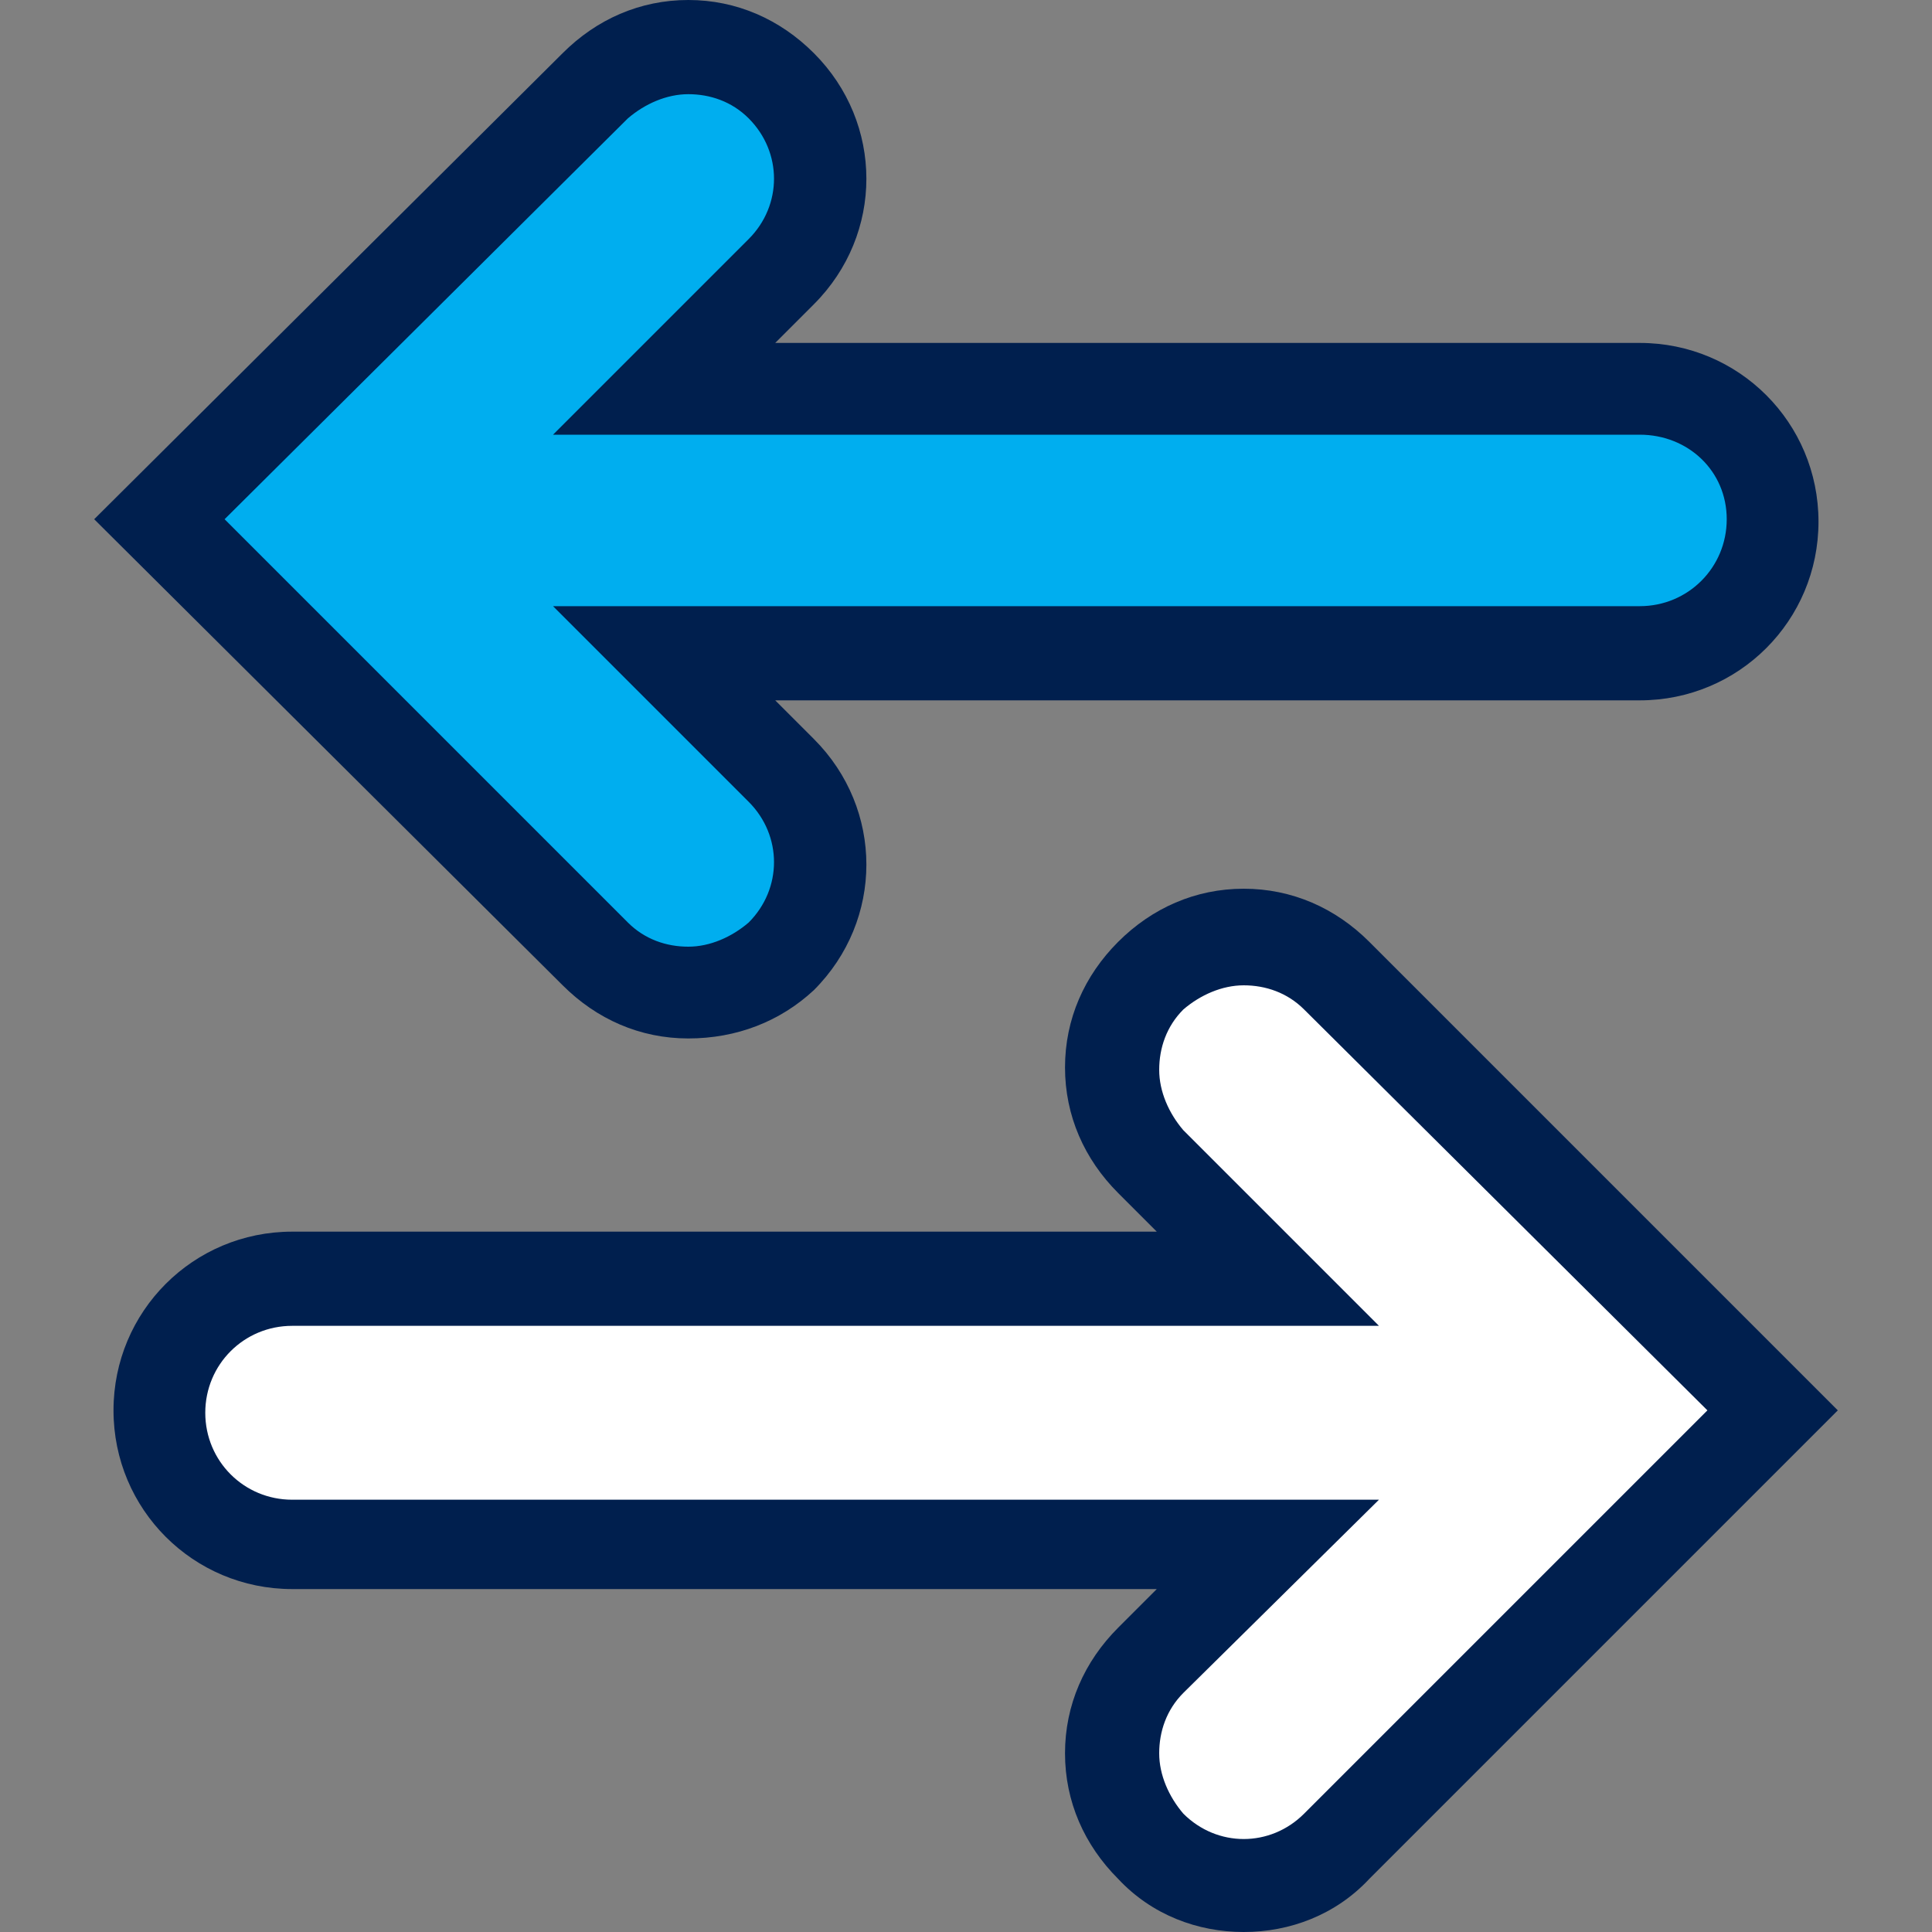
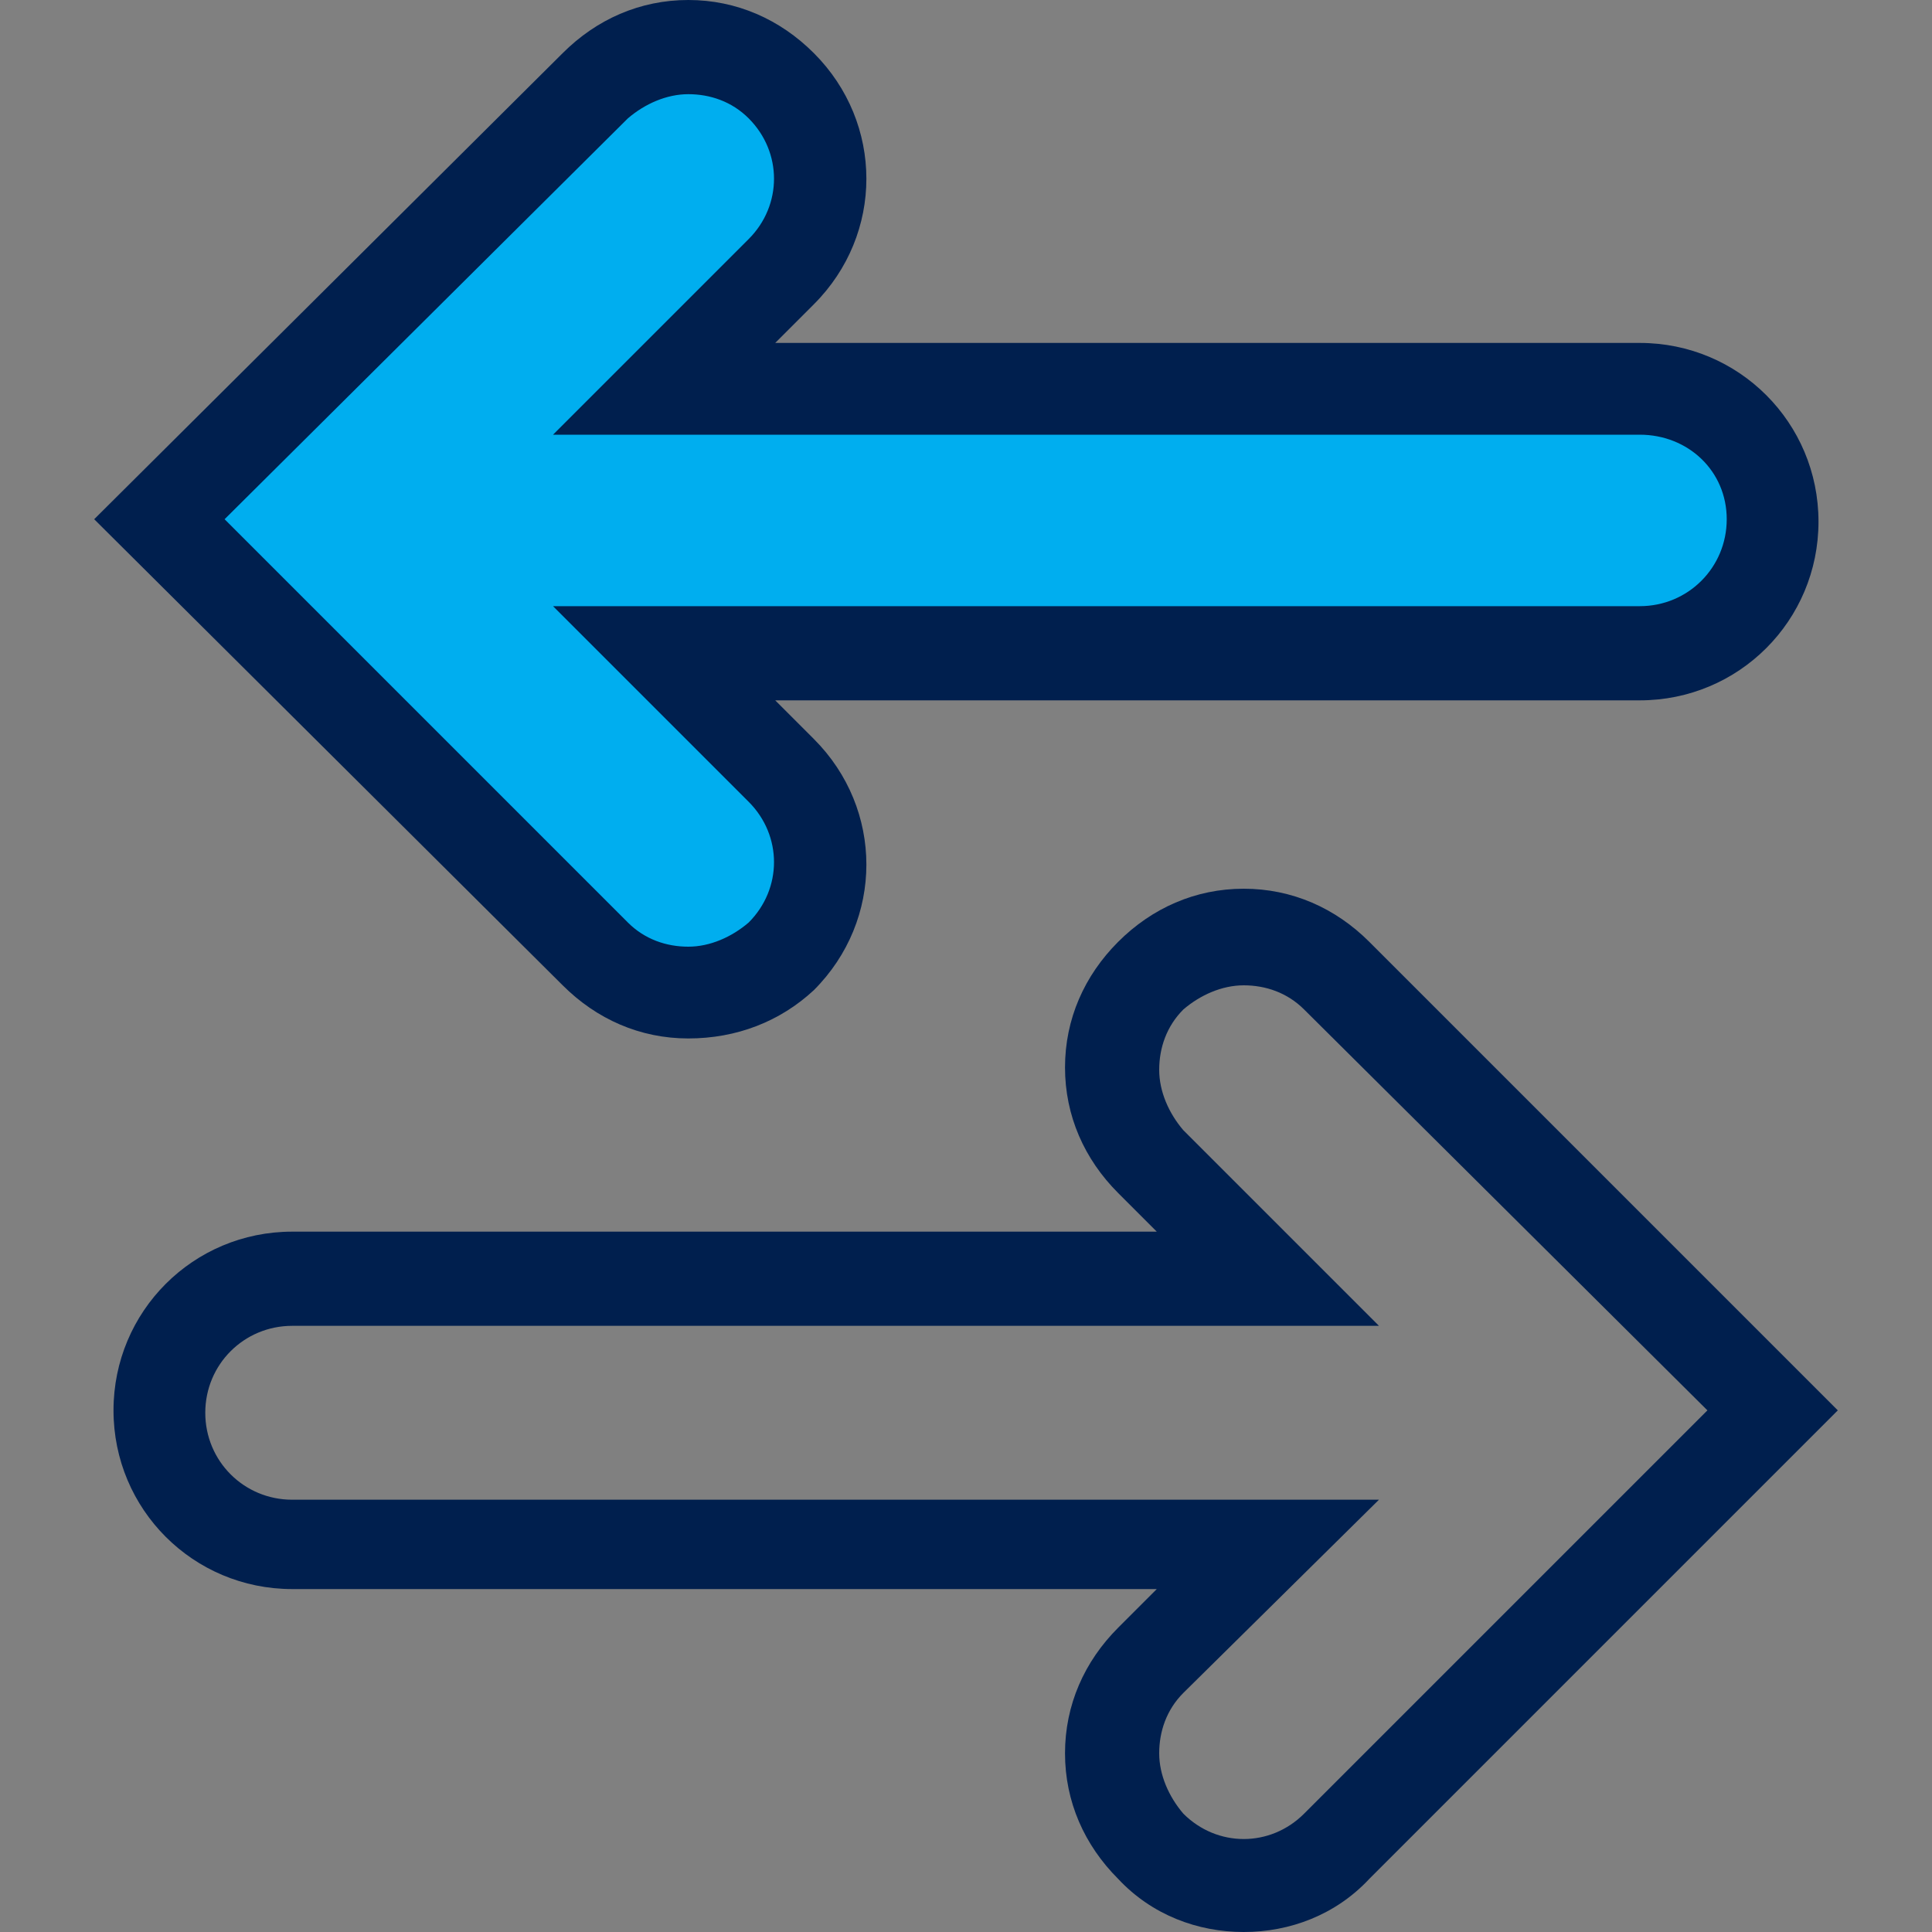
<svg xmlns="http://www.w3.org/2000/svg" version="1.1" id="Layer_1" x="0px" y="0px" viewBox="0 0 80 80" style="enable-background:new 0 0 80 80;" xml:space="preserve">
  <rect x="0" y="0" width="80" height="80" fill="#808080" stroke="none" />
  <style type="text/css">
	.st0{fill:#00AEEF;}
	.st1{fill:#001F4E;}
	.st2{fill:#FFFFFF;}
</style>
  <g>
    <path class="st0" d="M67.9,16.1H27.5l4.8-4.8c2.1-2.1,2.1-5.6,0-7.7c-2.1-2.1-5.6-2.1-7.7,0l-18,18l18,18c1.1,1.1,2.5,1.6,3.9,1.6   c1.4,0,2.8-0.5,3.9-1.6c2.1-2.1,2.1-5.6,0-7.7L27.5,27h40.4c3,0,5.5-2.4,5.5-5.5S70.9,16.1,67.9,16.1z" />
    <path class="st1" d="M28.5,43c-2,0-3.8-0.8-5.2-2.2L3.9,21.5L23.3,2.2C24.7,0.8,26.5,0,28.5,0c0,0,0,0,0,0c2,0,3.8,0.8,5.2,2.2   c2.9,2.9,2.9,7.5,0,10.4l-1.6,1.6h35.8c4.1,0,7.4,3.3,7.4,7.4c0,4.1-3.3,7.4-7.4,7.4H32.1l1.6,1.6c2.9,2.9,2.9,7.5,0,10.4   C32.3,42.3,30.5,43,28.5,43z M9.3,21.5L26,38.2c0.7,0.7,1.6,1,2.5,1c0.9,0,1.8-0.4,2.5-1c1.4-1.4,1.4-3.6,0-5l-8.1-8.1h45   c2,0,3.6-1.6,3.6-3.6S69.9,18,67.9,18h-45L31,9.9c1.4-1.4,1.4-3.6,0-5c-0.7-0.7-1.6-1-2.5-1c-0.9,0-1.8,0.4-2.5,1L9.3,21.5z" />
  </g>
  <g>
-     <path class="st2" d="M12.1,63.9h40.4l-4.8,4.8c-2.1,2.1-2.1,5.6,0,7.7c2.1,2.1,5.6,2.1,7.7,0l18-18l-18-18   c-1.1-1.1-2.5-1.6-3.9-1.6s-2.8,0.5-3.9,1.6c-2.1,2.1-2.1,5.6,0,7.7l4.8,4.8H12.1c-3,0-5.5,2.4-5.5,5.5S9.1,63.9,12.1,63.9z" />
    <path class="st1" d="M51.5,80c-1.9,0-3.8-0.7-5.2-2.2c-1.4-1.4-2.2-3.2-2.2-5.2c0-2,0.8-3.8,2.2-5.2l1.6-1.6H12.1   c-4.1,0-7.4-3.3-7.4-7.4c0-4.1,3.3-7.4,7.4-7.4h35.8l-1.6-1.6c-1.4-1.4-2.2-3.2-2.2-5.2c0-2,0.8-3.8,2.2-5.2   c1.4-1.4,3.2-2.2,5.2-2.2c2,0,3.8,0.8,5.2,2.2l19.4,19.4L56.7,77.8C55.3,79.3,53.4,80,51.5,80z M12.1,54.9c-2,0-3.6,1.6-3.6,3.6   s1.6,3.6,3.6,3.6h45L49,70.1c-0.7,0.7-1,1.6-1,2.5c0,0.9,0.4,1.8,1,2.5c1.4,1.4,3.6,1.4,5,0l16.7-16.7L54,41.8   c-0.7-0.7-1.6-1-2.5-1s-1.8,0.4-2.5,1c-0.7,0.7-1,1.6-1,2.5c0,0.9,0.4,1.8,1,2.5l8.1,8.1H12.1z" />
  </g>
</svg>